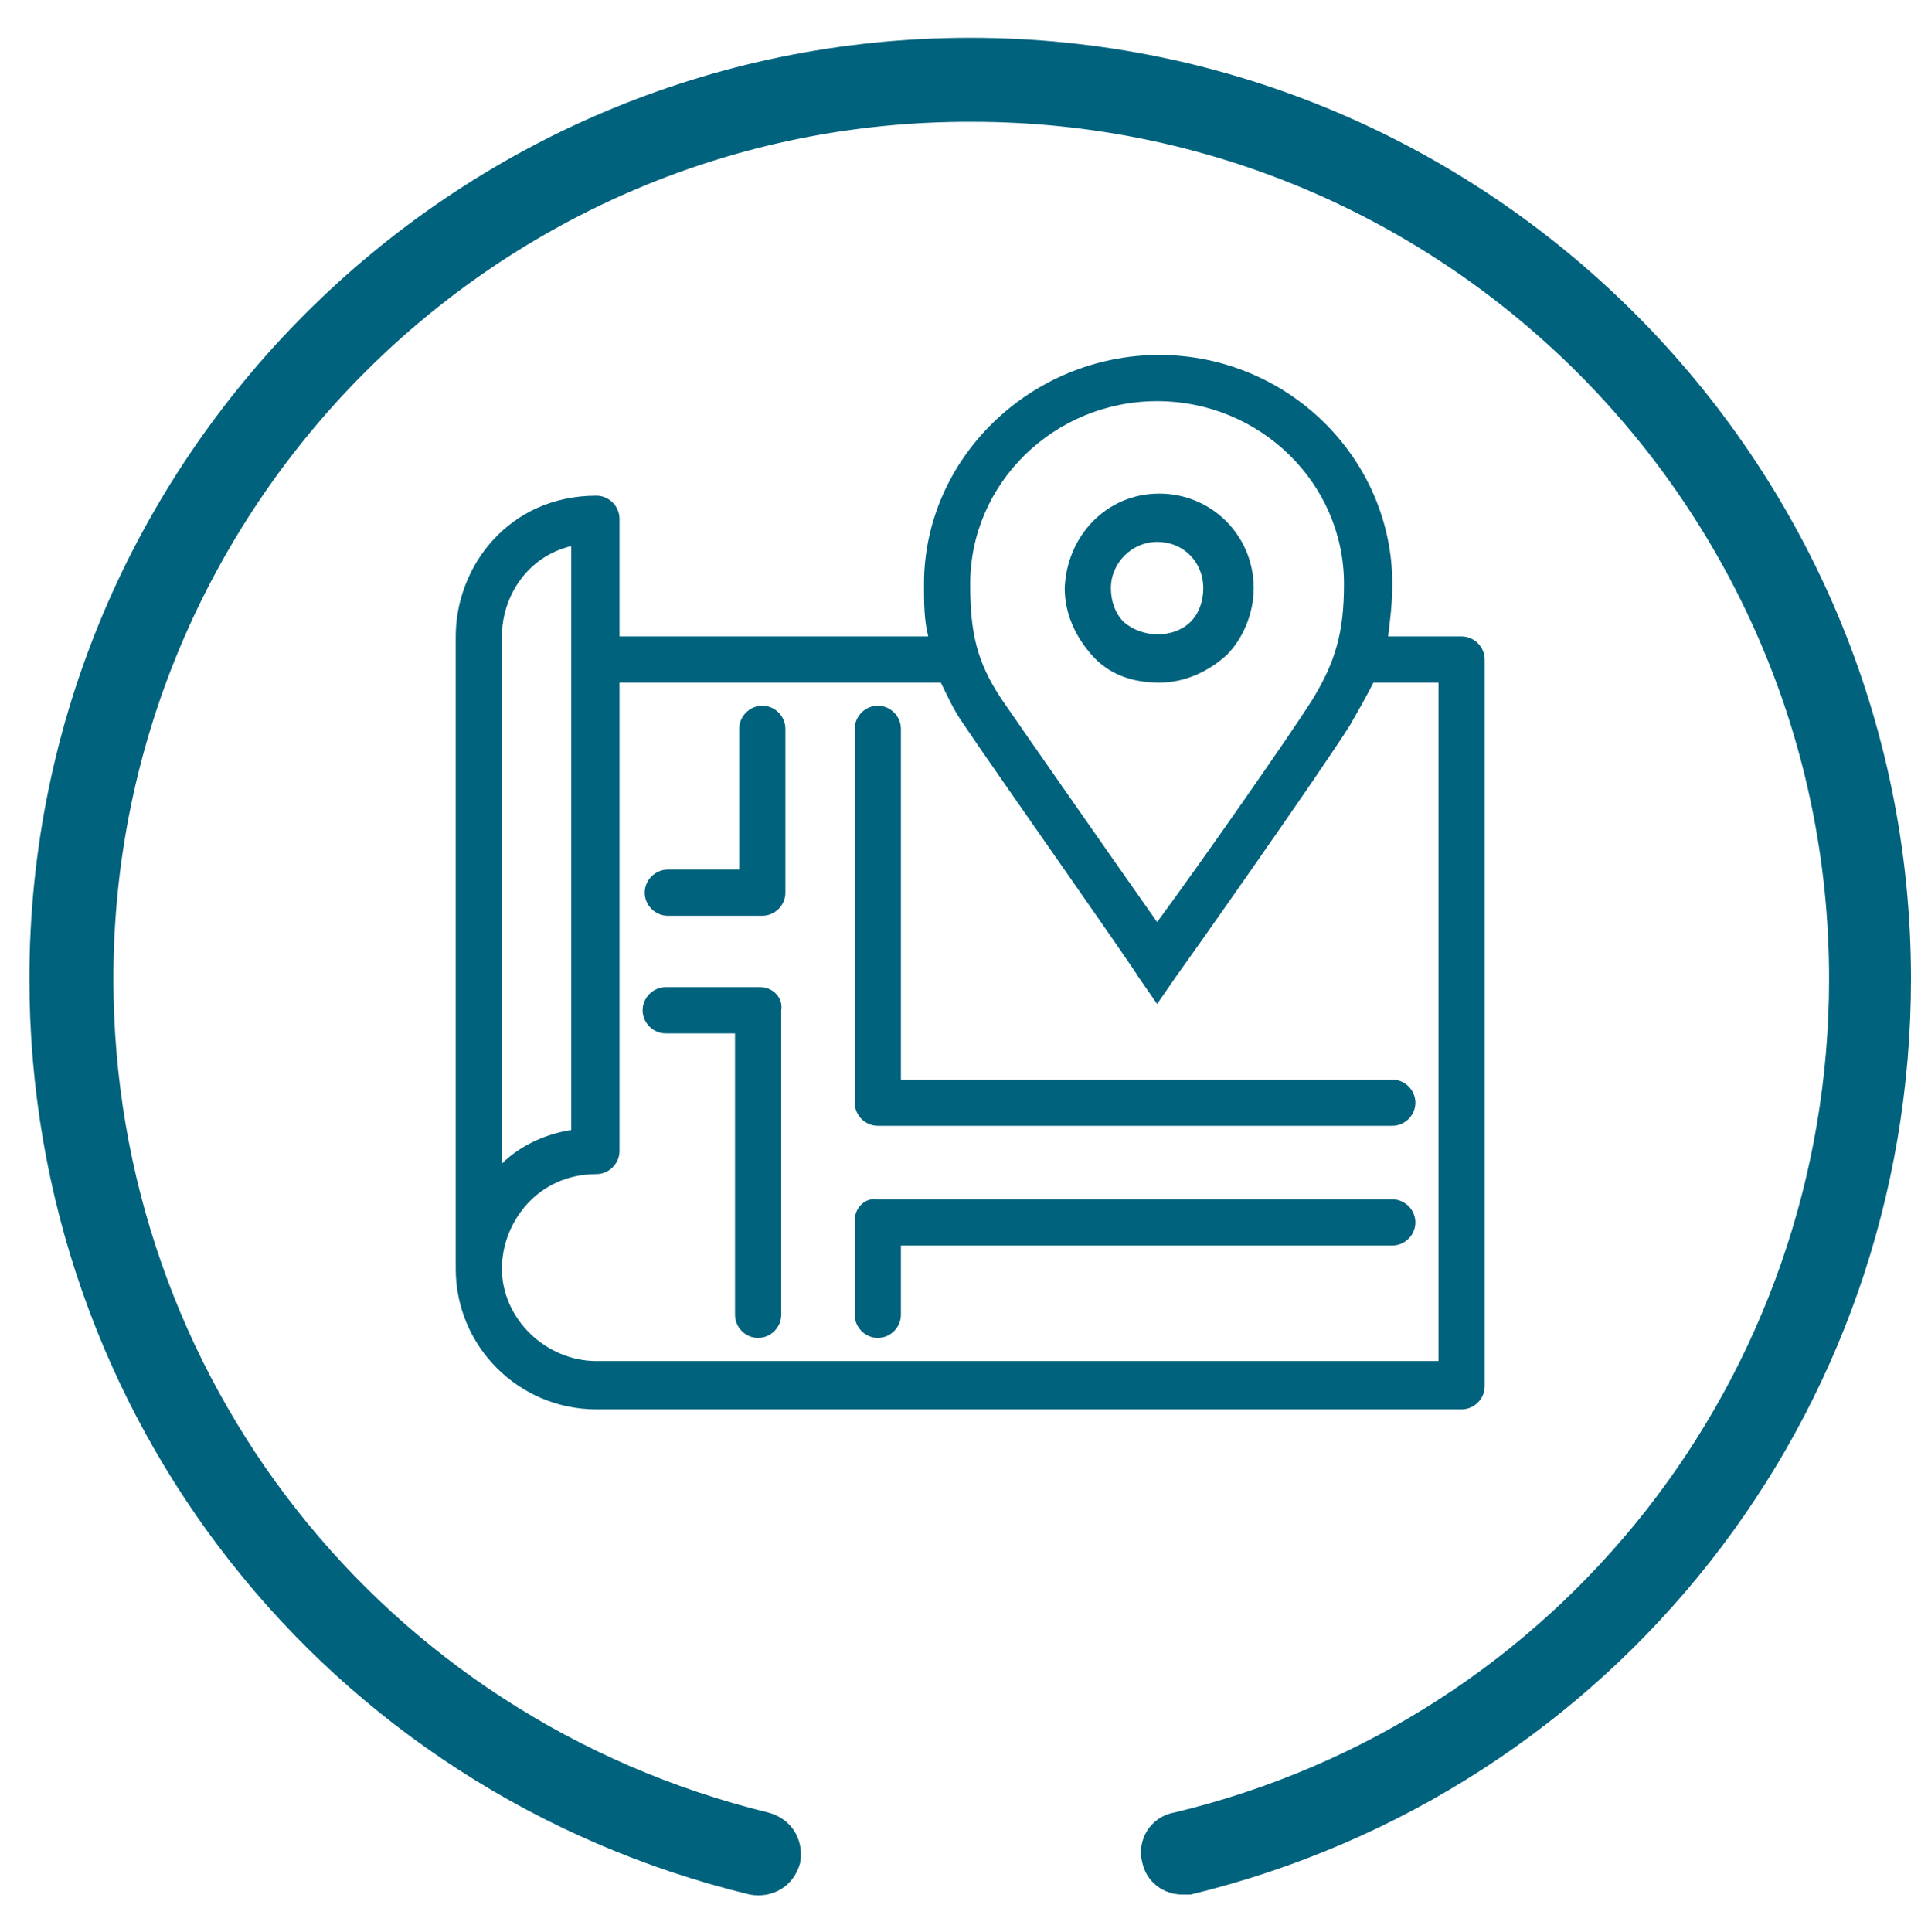
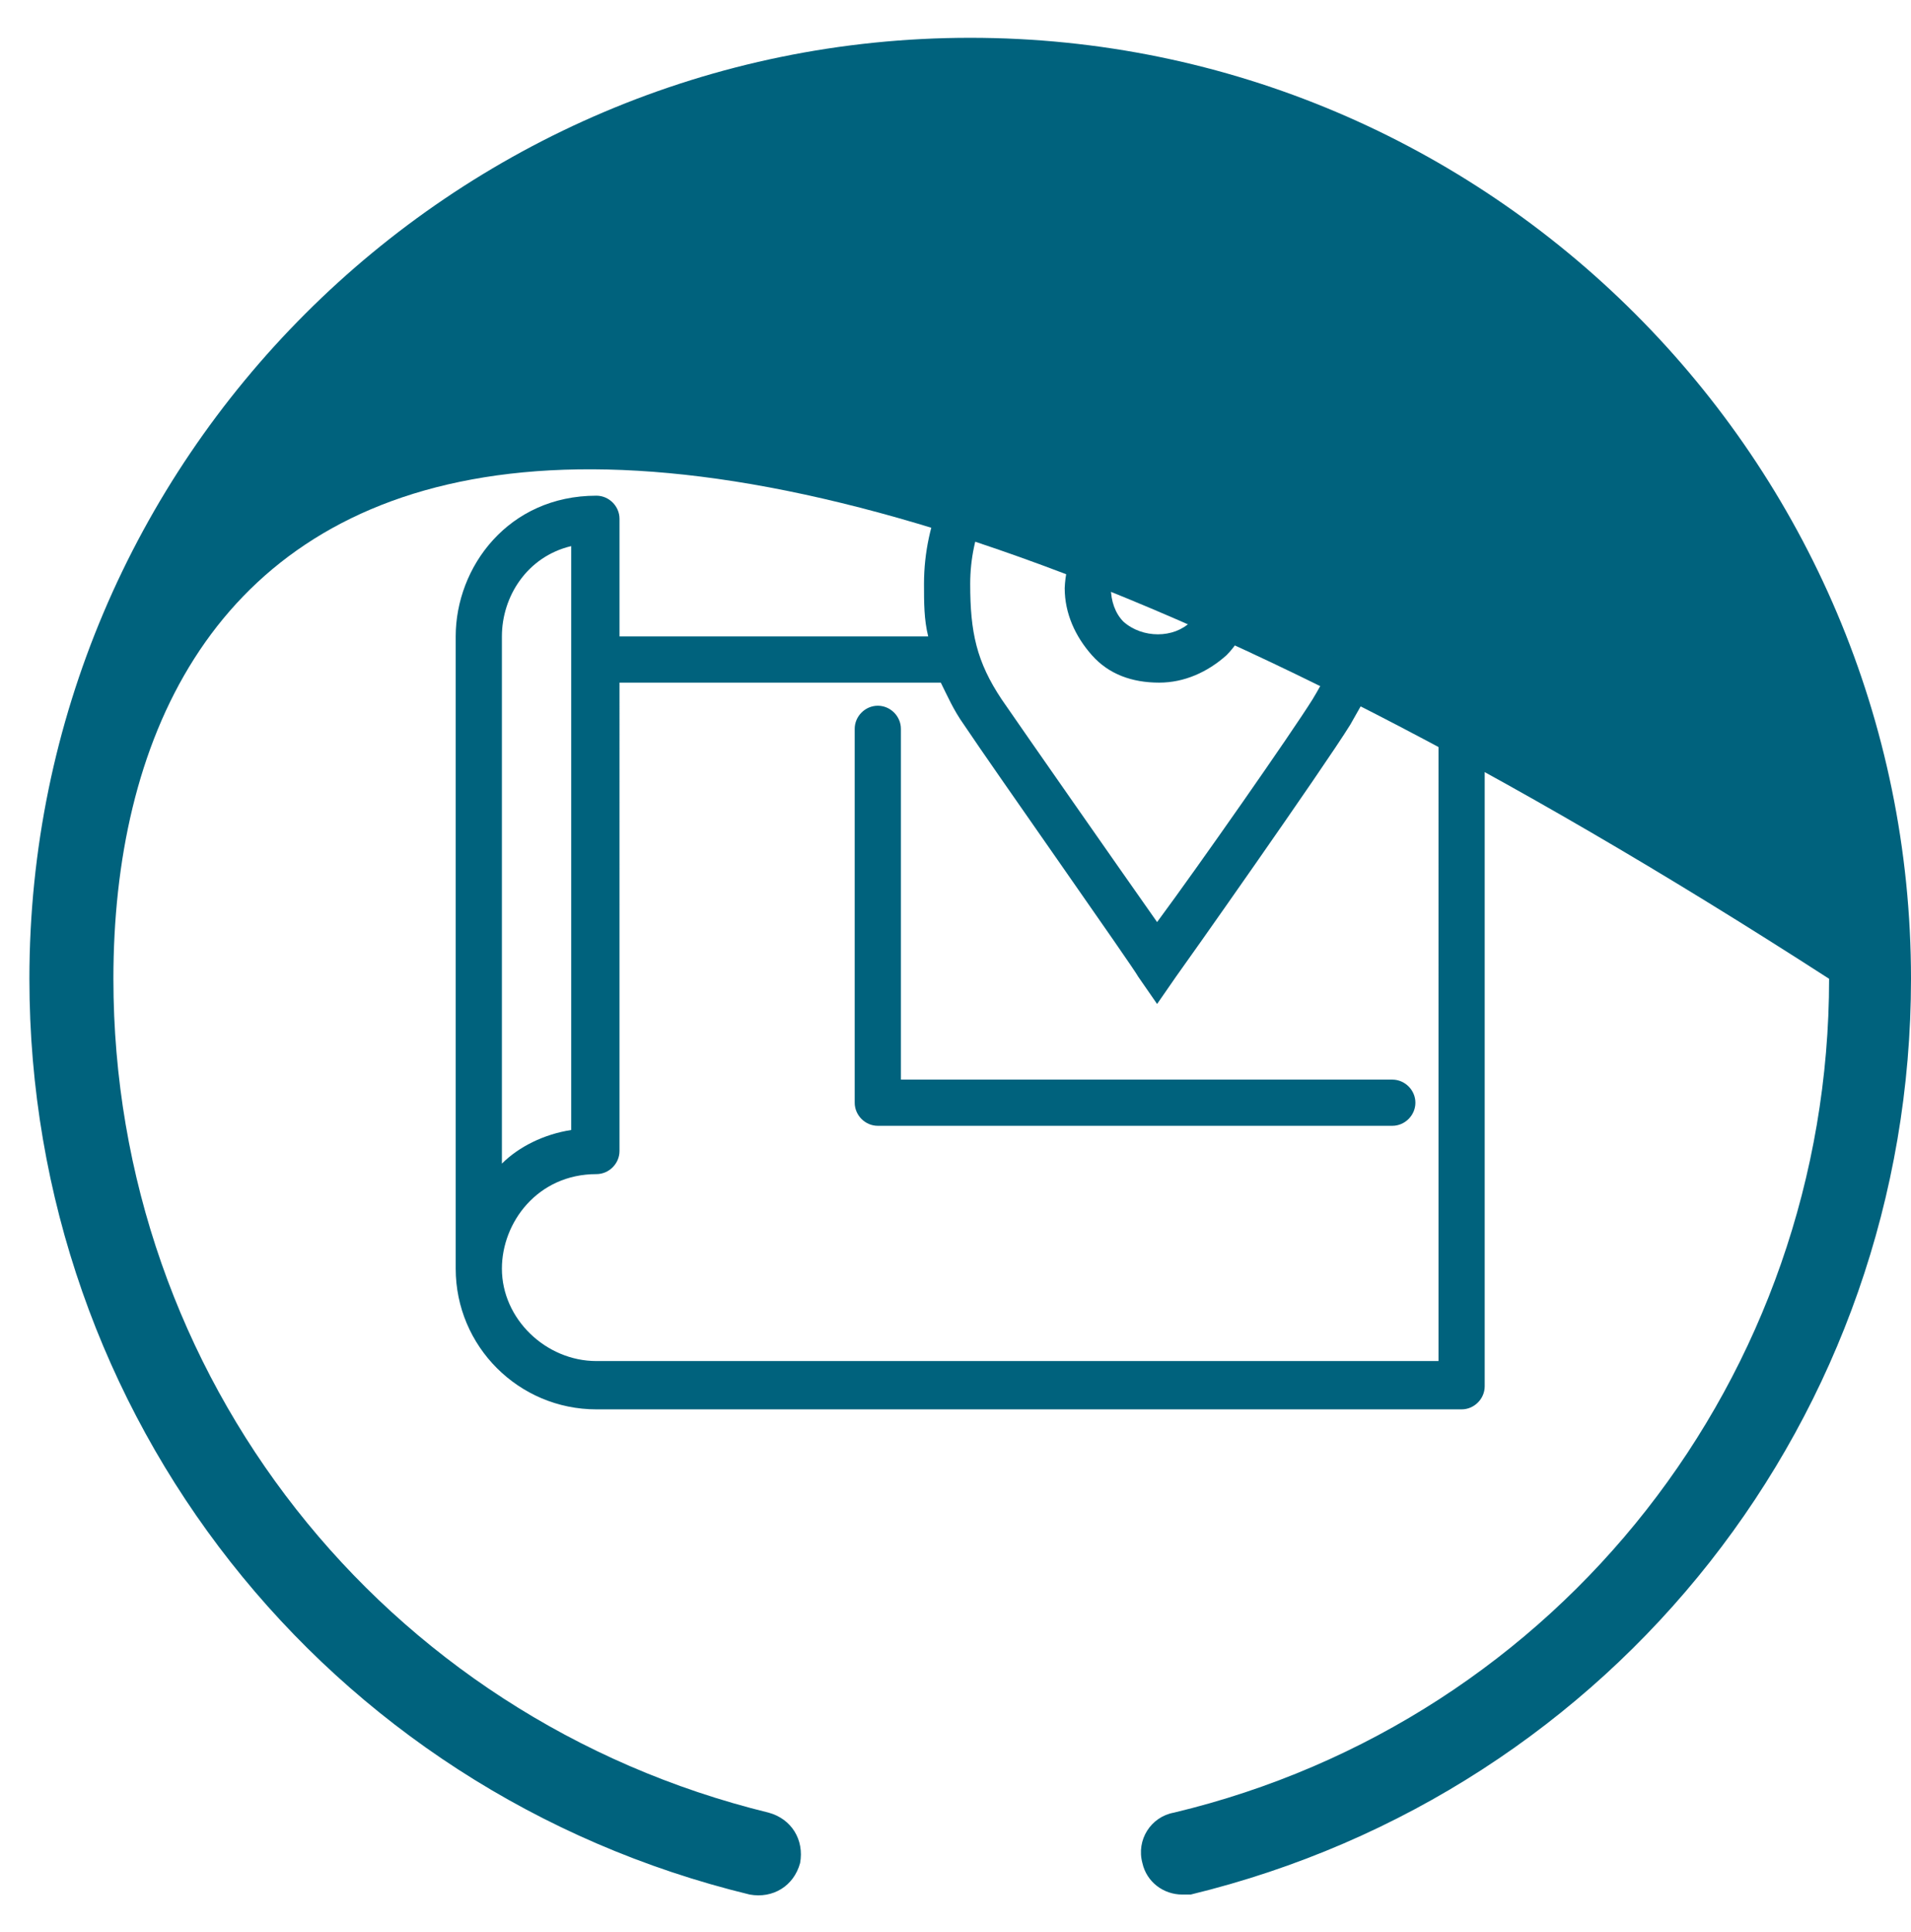
<svg xmlns="http://www.w3.org/2000/svg" version="1.1" id="Camada_1" x="0px" y="0px" viewBox="0 0 91 92" style="enable-background:new 0 0 91 92;" xml:space="preserve">
  <style type="text/css">
	.st0{fill:#00627D;}
</style>
  <g>
-     <path class="st0" d="M56.3,90.2c-0.9,0-1.7-0.6-1.9-1.5c-0.3-1.1,0.4-2.2,1.5-2.4c18.4-4.4,31.2-20.8,31.2-39.7   c0-22.5-18.3-40.8-40.8-40.8C23.7,5.7,5.4,24.1,5.4,46.6c0,18.9,12.8,35.2,31.2,39.7c1.1,0.3,1.7,1.3,1.5,2.4   c-0.3,1.1-1.3,1.7-2.4,1.5C15.5,85.3,1.4,67.4,1.4,46.6c0-24.7,20.1-44.8,44.8-44.8c24.7,0,44.8,20.1,44.8,44.8   c0,20.8-14.1,38.7-34.3,43.6C56.7,90.2,56.5,90.2,56.3,90.2z" />
+     <path class="st0" d="M56.3,90.2c-0.9,0-1.7-0.6-1.9-1.5c-0.3-1.1,0.4-2.2,1.5-2.4c18.4-4.4,31.2-20.8,31.2-39.7   C23.7,5.7,5.4,24.1,5.4,46.6c0,18.9,12.8,35.2,31.2,39.7c1.1,0.3,1.7,1.3,1.5,2.4   c-0.3,1.1-1.3,1.7-2.4,1.5C15.5,85.3,1.4,67.4,1.4,46.6c0-24.7,20.1-44.8,44.8-44.8c24.7,0,44.8,20.1,44.8,44.8   c0,20.8-14.1,38.7-34.3,43.6C56.7,90.2,56.5,90.2,56.3,90.2z" />
  </g>
  <g>
    <path class="st0" d="M69.6,30.3h-3.5c0.1-0.8,0.2-1.6,0.2-2.5c0-6-5-10.9-11.1-10.9S44,21.8,44,27.8c0,0.9,0,1.7,0.2,2.5H29.5v-5.6   c0-0.6-0.5-1.1-1.1-1.1c-4.2,0-6.7,3.4-6.7,6.7v30.1c0,0,0,0,0,0c0,3.7,3,6.7,6.7,6.7h41.2c0.6,0,1.1-0.5,1.1-1.1V31.4   C70.7,30.8,70.2,30.3,69.6,30.3z M55.1,19.1c4.9,0,8.9,3.9,8.9,8.7c0,2.3-0.4,3.7-1.5,5.5c-1,1.6-5.4,7.9-7.4,10.6   c-1.9-2.7-6.3-9-7.4-10.6c-1.2-1.8-1.5-3.2-1.5-5.5C46.2,23,50.2,19.1,55.1,19.1z M23.9,30.3c0-1.9,1.2-3.8,3.3-4.3v27.8   c-1.3,0.2-2.5,0.8-3.3,1.6V30.3z M68.5,64.8H28.4c-2.4,0-4.5-2-4.5-4.4c0-2.2,1.7-4.5,4.5-4.5c0.6,0,1.1-0.5,1.1-1.1V32.5h15.3   c0.3,0.6,0.6,1.3,1.1,2c1.4,2.1,8.1,11.6,8.3,12l0.9,1.3l0.9-1.3c0.3-0.4,7-9.9,8.3-12c0.4-0.7,0.8-1.4,1.1-2h3.1V64.8z" />
-     <path class="st0" d="M36.2,47h-4.5c-0.6,0-1.1,0.5-1.1,1.1l0,0c0,0.6,0.5,1.1,1.1,1.1h3.3v13.4c0,0.6,0.5,1.1,1.1,1.1h0   c0.6,0,1.1-0.5,1.1-1.1V48.1C37.3,47.5,36.8,47,36.2,47z" />
-     <path class="st0" d="M35.1,41.4h-3.3c-0.6,0-1.1,0.5-1.1,1.1v0c0,0.6,0.5,1.1,1.1,1.1h4.5c0.6,0,1.1-0.5,1.1-1.1v-7.8   c0-0.6-0.5-1.1-1.1-1.1h0c-0.6,0-1.1,0.5-1.1,1.1V41.4z" />
    <path class="st0" d="M41.8,33.6L41.8,33.6c-0.6,0-1.1,0.5-1.1,1.1v17.8c0,0.6,0.5,1.1,1.1,1.1h24.5c0.6,0,1.1-0.5,1.1-1.1l0,0   c0-0.6-0.5-1.1-1.1-1.1H42.9V34.7C42.9,34.1,42.4,33.6,41.8,33.6z" />
-     <path class="st0" d="M40.7,58.1v4.5c0,0.6,0.5,1.1,1.1,1.1l0,0c0.6,0,1.1-0.5,1.1-1.1v-3.3h23.4c0.6,0,1.1-0.5,1.1-1.1v0   c0-0.6-0.5-1.1-1.1-1.1H41.8C41.2,57,40.7,57.5,40.7,58.1z" />
    <path class="st0" d="M55.2,32.5c1.2,0,2.3-0.5,3.2-1.3c0.8-0.8,1.3-2,1.3-3.2c0-2.5-2-4.5-4.5-4.5h0c-2.5,0-4.4,2-4.5,4.5   c0,1.2,0.5,2.3,1.3,3.2C52.8,32.1,53.9,32.5,55.2,32.5z M55.1,25.8L55.1,25.8c1.3,0,2.2,1,2.2,2.2c0,0.6-0.2,1.2-0.6,1.6   c-0.8,0.8-2.3,0.8-3.2,0c-0.4-0.4-0.6-1-0.6-1.6C52.9,26.8,53.9,25.8,55.1,25.8z" />
  </g>
</svg>